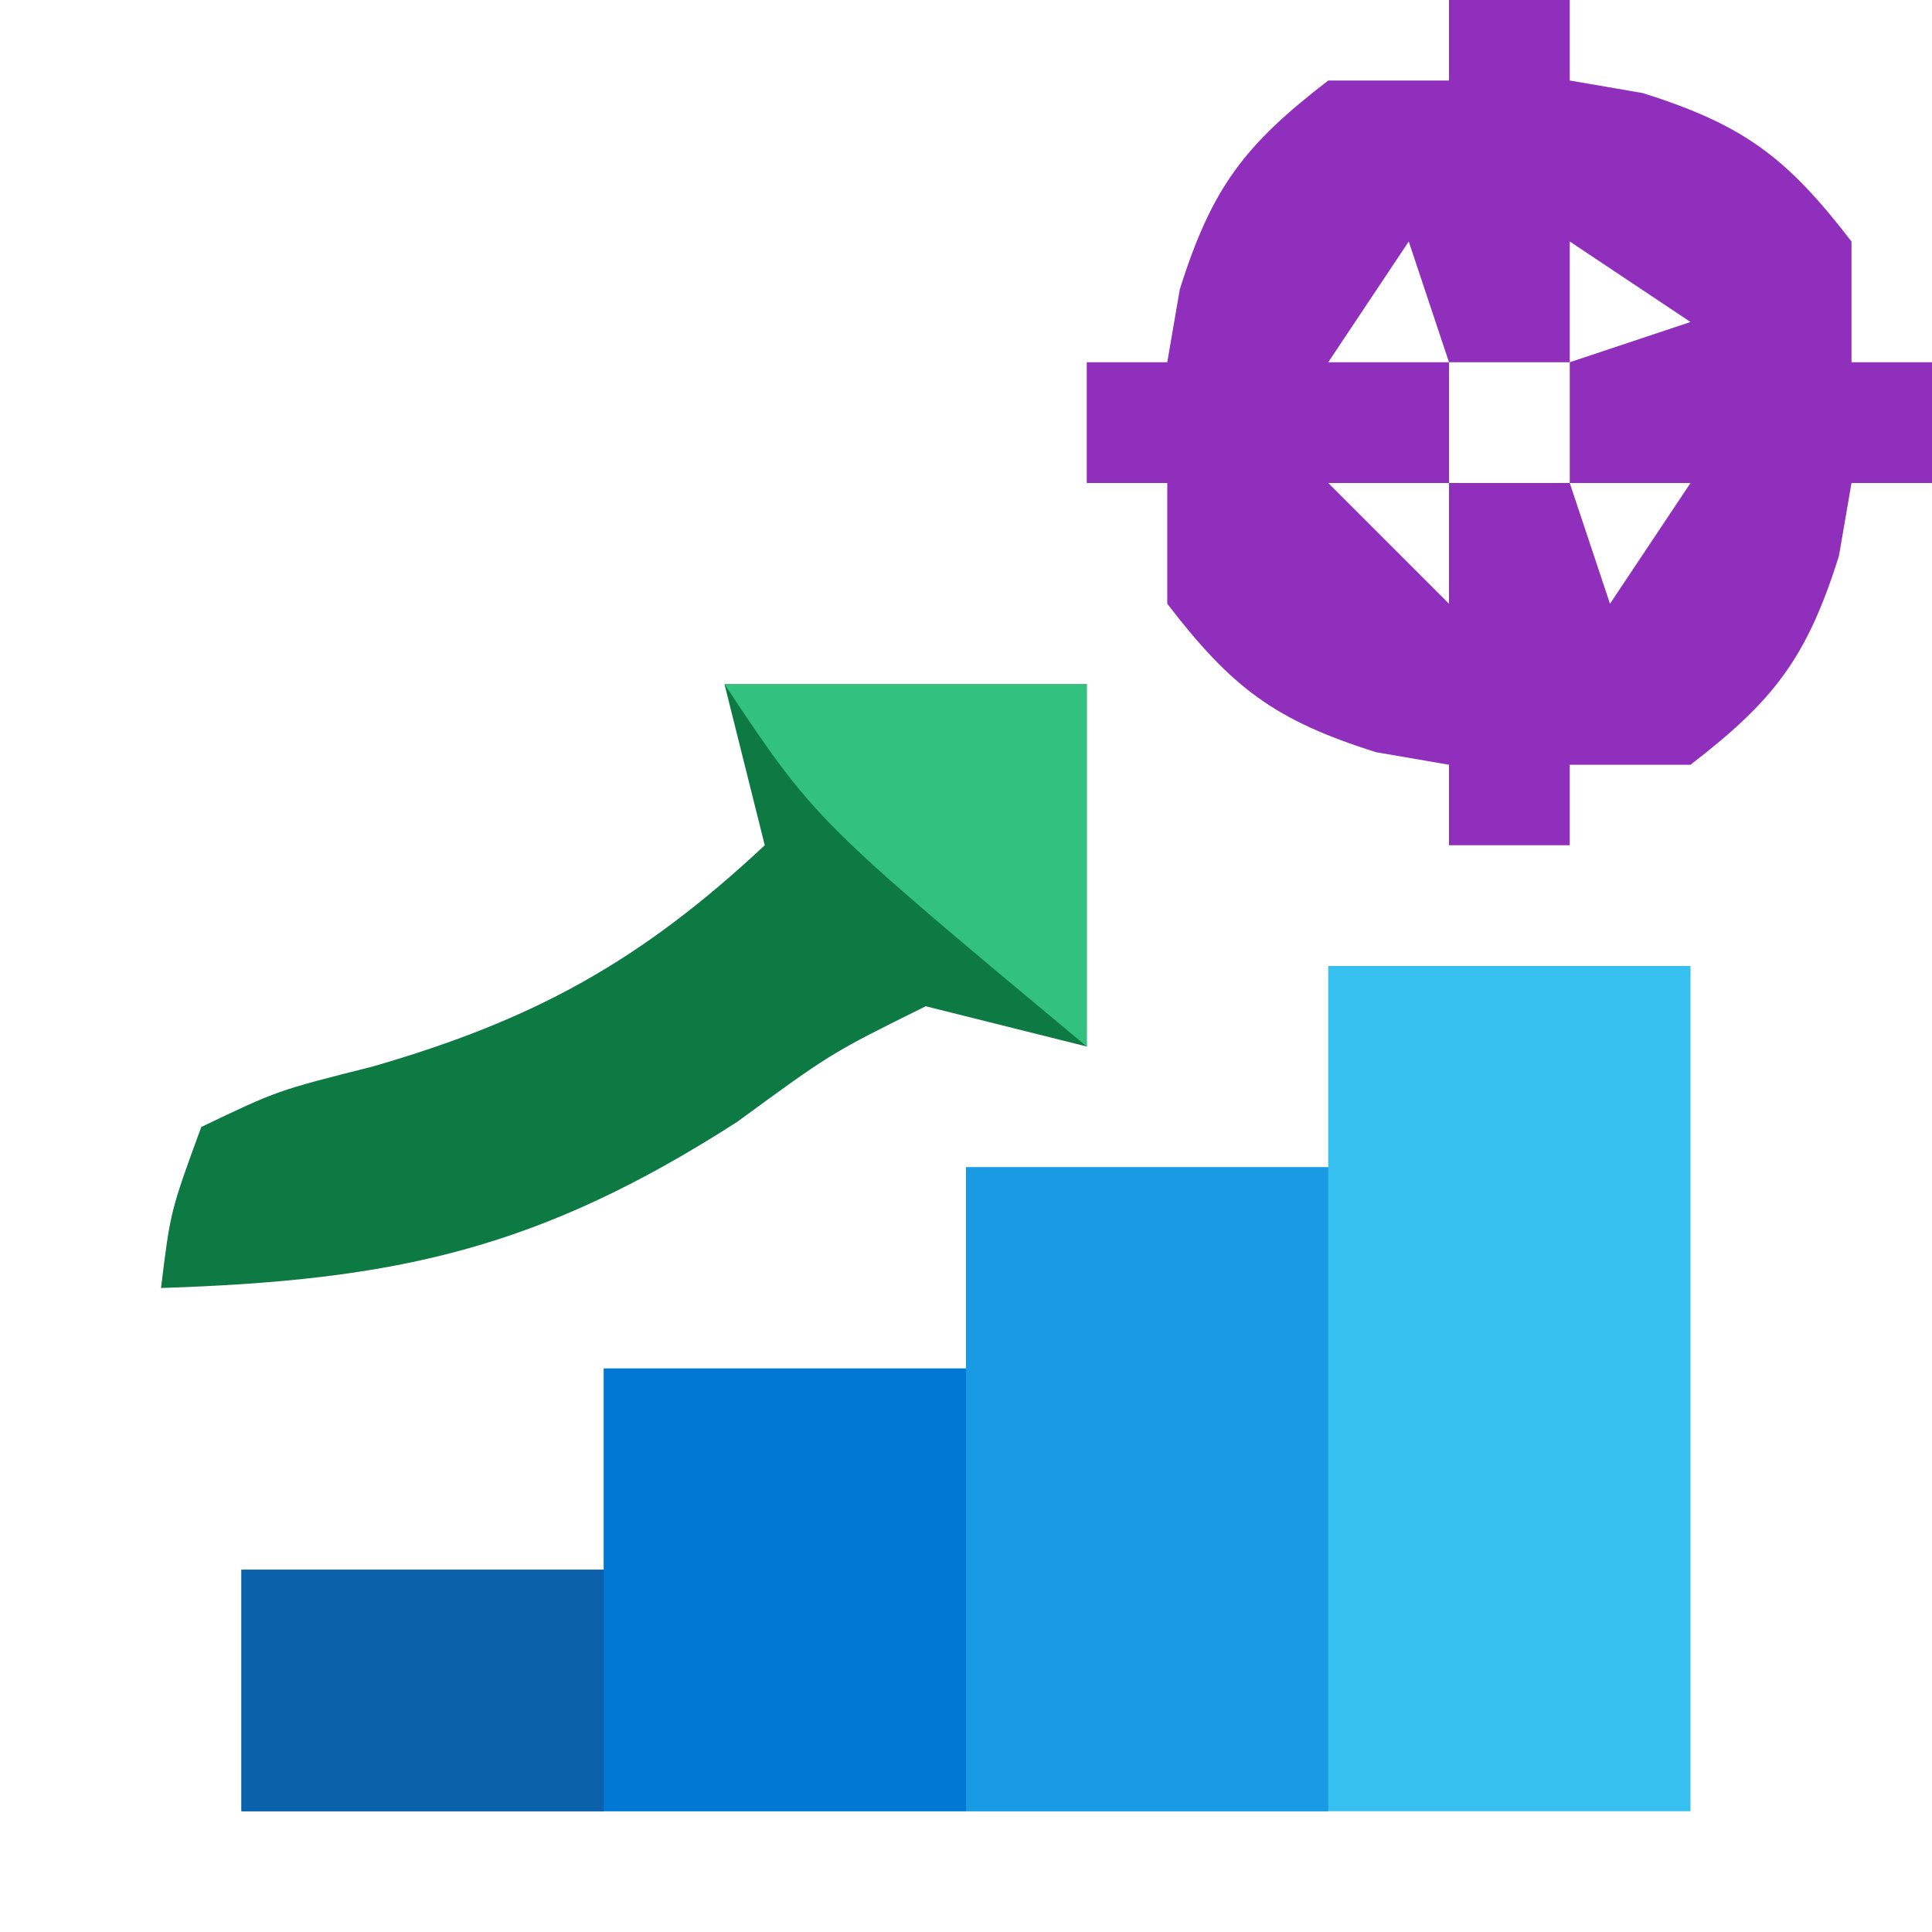
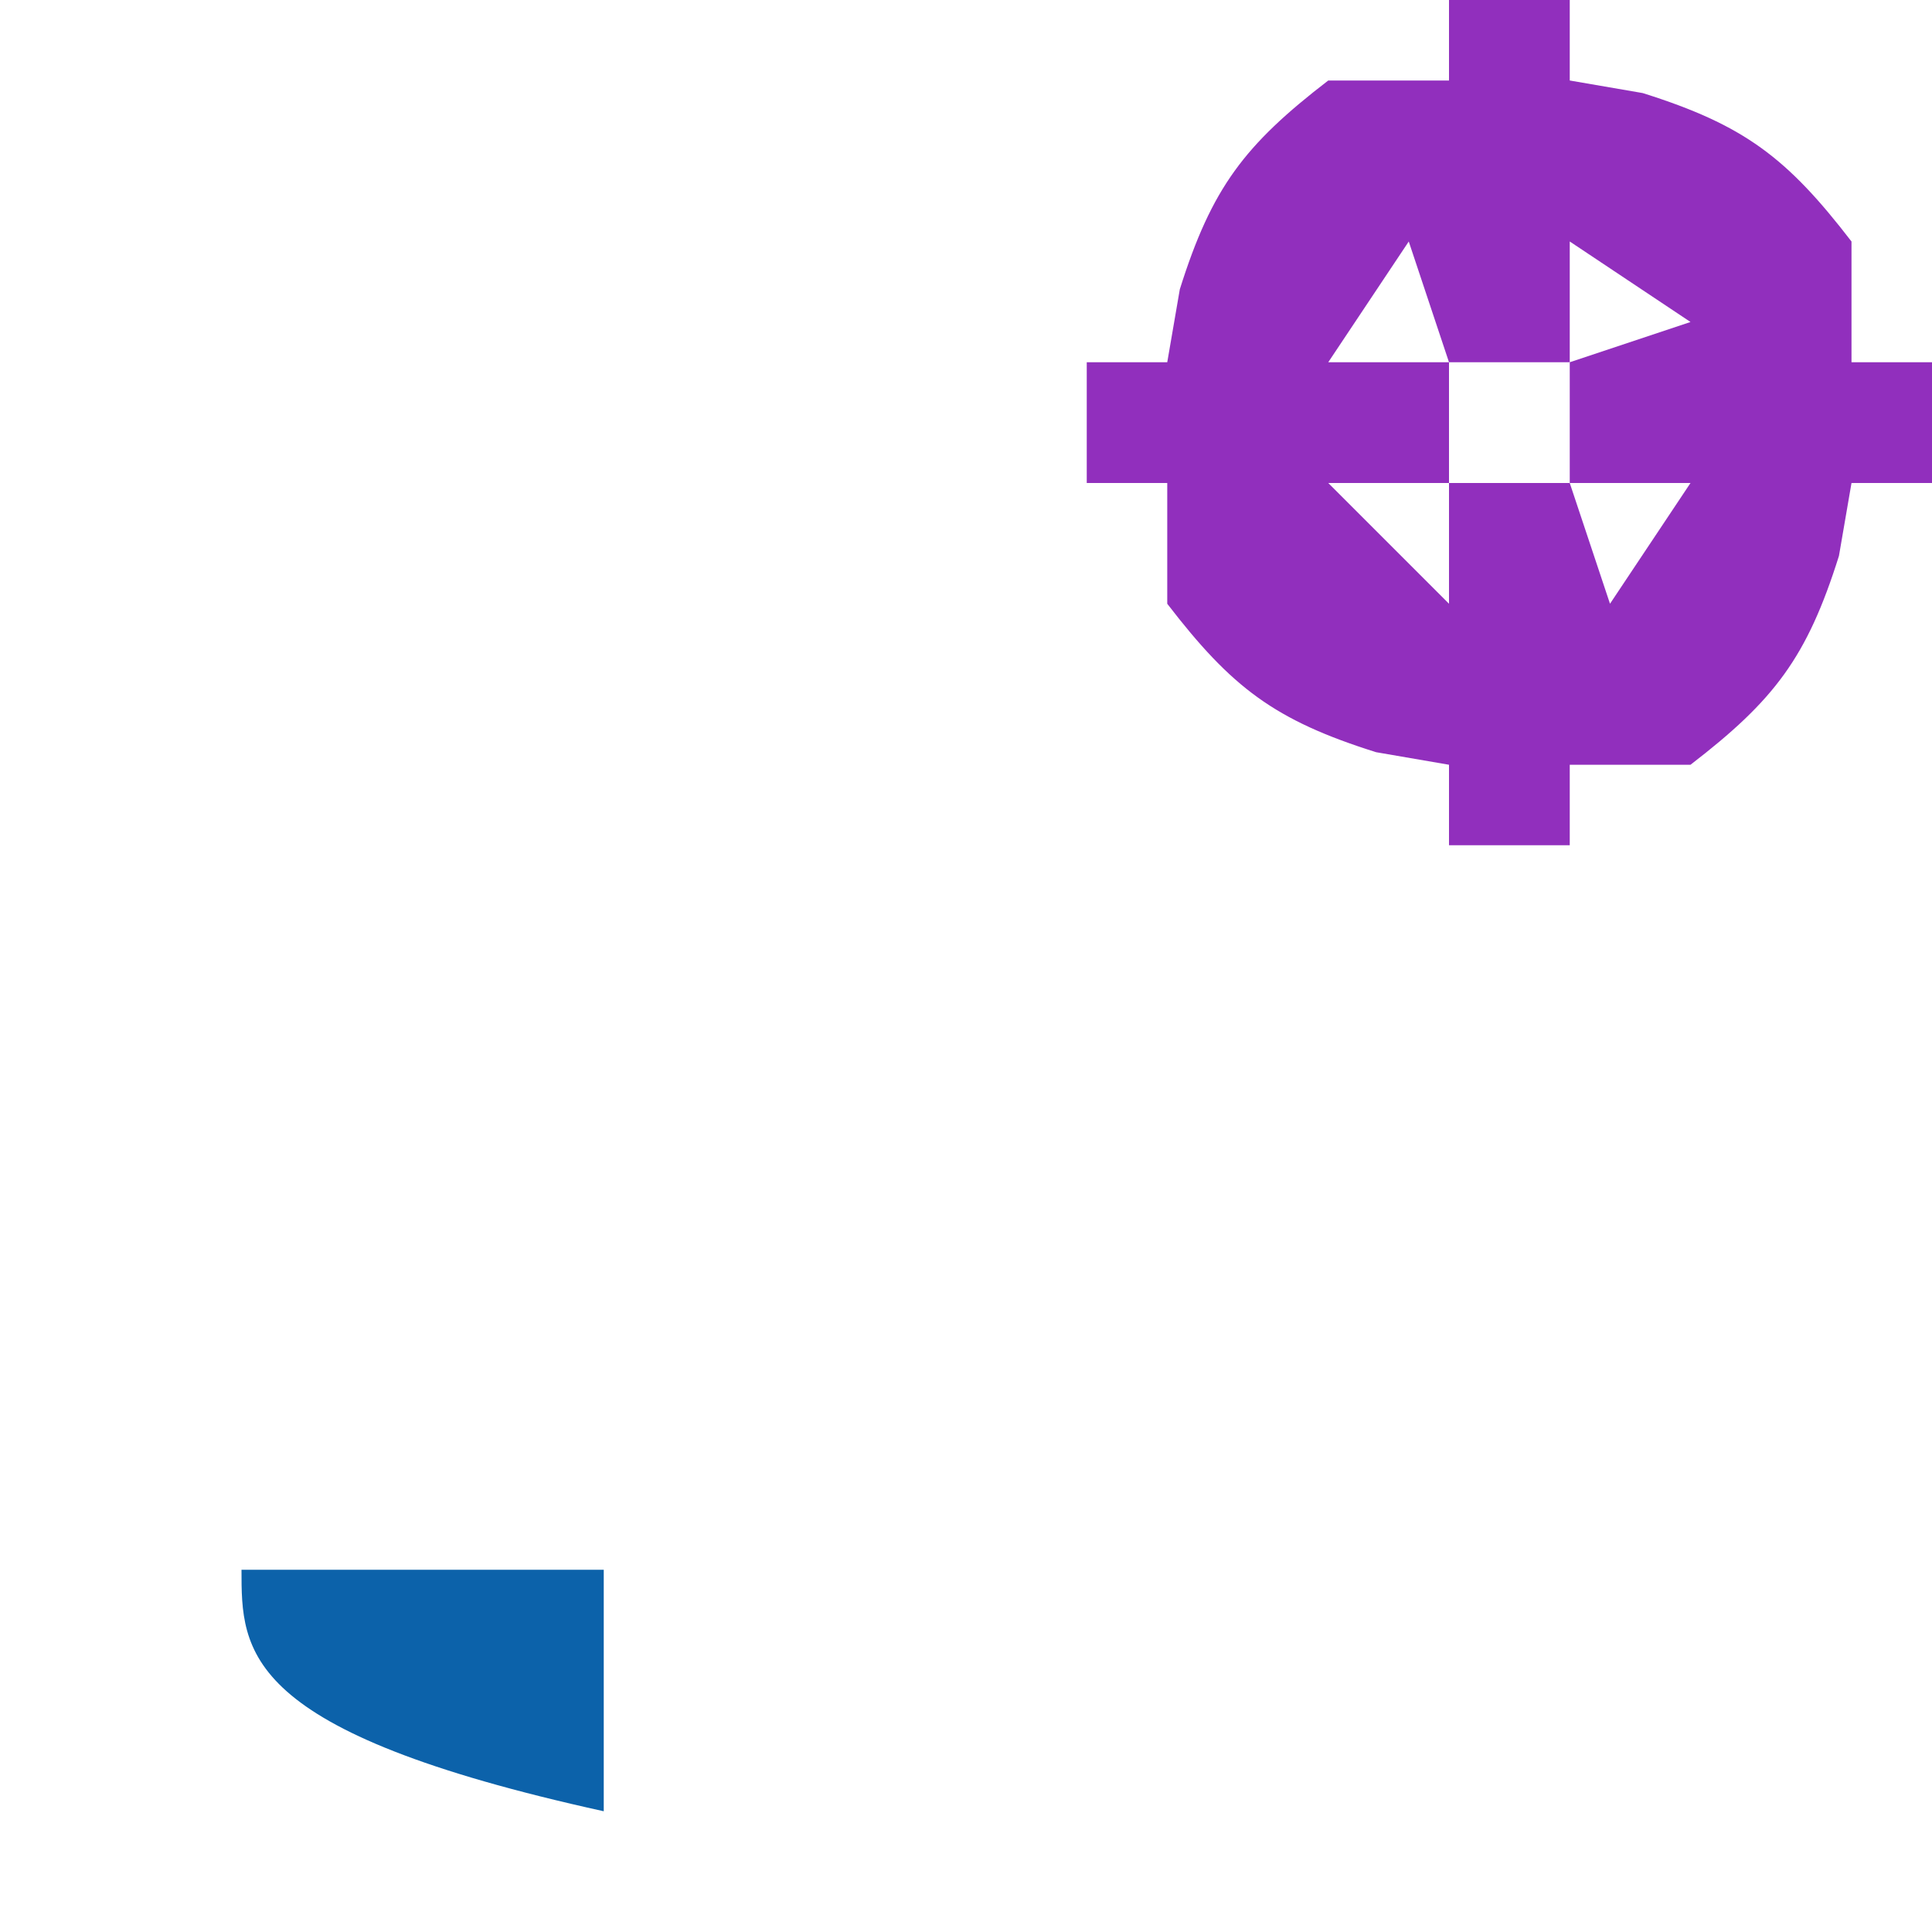
<svg xmlns="http://www.w3.org/2000/svg" version="1.1" width="48" height="48">
-   <path d="M0 0 C2.97 0 5.94 0 9 0 C9 6.93 9 13.86 9 21 C-2.88 21 -14.76 21 -27 21 C-27 19.02 -27 17.04 -27 15 C-24.03 15 -21.06 15 -18 15 C-18 13.35 -18 11.7 -18 10 C-15.03 10 -12.06 10 -9 10 C-9 8.35 -9 6.7 -9 5 C-6.03 5 -3.06 5 0 5 C0 3.35 0 1.7 0 0 Z " fill="#35C0F0" transform="translate(33,24)" />
  <path d="M0 0 C0.99 0 1.98 0 3 0 C3 0.66 3 1.32 3 2 C3.598 2.103 4.196 2.206 4.812 2.312 C7.334 3.105 8.397 3.916 10 6 C10 6.99 10 7.98 10 9 C10.66 9 11.32 9 12 9 C12 9.99 12 10.98 12 12 C11.34 12 10.68 12 10 12 C9.897 12.598 9.794 13.196 9.688 13.812 C8.895 16.334 8.084 17.397 6 19 C5.01 19 4.02 19 3 19 C3 19.66 3 20.32 3 21 C2.01 21 1.02 21 0 21 C0 20.34 0 19.68 0 19 C-0.598 18.897 -1.196 18.794 -1.812 18.688 C-4.334 17.895 -5.397 17.084 -7 15 C-7 14.01 -7 13.02 -7 12 C-7.66 12 -8.32 12 -9 12 C-9 11.01 -9 10.02 -9 9 C-8.34 9 -7.68 9 -7 9 C-6.897 8.402 -6.794 7.804 -6.688 7.188 C-5.895 4.666 -5.084 3.603 -3 2 C-2.01 2 -1.02 2 0 2 C0 1.34 0 0.68 0 0 Z M-1 6 C-1.99 7.485 -1.99 7.485 -3 9 C-2.01 9 -1.02 9 0 9 C-0.33 8.01 -0.66 7.02 -1 6 Z M3 6 C3 6.99 3 7.98 3 9 C3.99 8.67 4.98 8.34 6 8 C5.01 7.34 4.02 6.68 3 6 Z M0 9 C0 9.99 0 10.98 0 12 C0.99 12 1.98 12 3 12 C3 11.01 3 10.02 3 9 C2.01 9 1.02 9 0 9 Z M-3 12 C-2.01 12.99 -1.02 13.98 0 15 C0 14.01 0 13.02 0 12 C-0.99 12 -1.98 12 -3 12 Z M3 12 C3.33 12.99 3.66 13.98 4 15 C4.66 14.01 5.32 13.02 6 12 C5.01 12 4.02 12 3 12 Z " fill="#912FBD" transform="translate(36,0)" />
-   <path d="M0 0 C2.97 0 5.94 0 9 0 C9 3.63 9 7.26 9 11 C3.06 11 -2.88 11 -9 11 C-9 9.02 -9 7.04 -9 5 C-6.03 5 -3.06 5 0 5 C0 3.35 0 1.7 0 0 Z " fill="#0078D4" transform="translate(15,34)" />
-   <path d="M0 0 C2.97 0 5.94 0 9 0 C9 5.28 9 10.56 9 16 C6.03 16 3.06 16 0 16 C0 10.72 0 5.44 0 0 Z " fill="#189BE2" transform="translate(24,29)" />
-   <path d="M0 0 C2.97 0 5.94 0 9 0 C9 2.97 9 5.94 9 9 C7.68 8.67 6.36 8.34 5 8 C2.649 9.164 2.649 9.164 0.312 10.875 C-4.627 14.046 -8.174 14.812 -14 15 C-13.766 13.094 -13.766 13.094 -13 11 C-11.109 10.094 -11.109 10.094 -8.75 9.5 C-4.739 8.342 -2.093 6.894 1 4 C0.67 2.68 0.34 1.36 0 0 Z " fill="#0E7A43" transform="translate(18,17)" />
-   <path d="M0 0 C2.97 0 5.94 0 9 0 C9 1.98 9 3.96 9 6 C6.03 6 3.06 6 0 6 C0 4.02 0 2.04 0 0 Z " fill="#0C62AA" transform="translate(6,39)" />
-   <path d="M0 0 C2.97 0 5.94 0 9 0 C9 2.97 9 5.94 9 9 C2.25 3.375 2.25 3.375 0 0 Z " fill="#32C17F" transform="translate(18,17)" />
+   <path d="M0 0 C2.97 0 5.94 0 9 0 C9 1.98 9 3.96 9 6 C0 4.02 0 2.04 0 0 Z " fill="#0C62AA" transform="translate(6,39)" />
</svg>